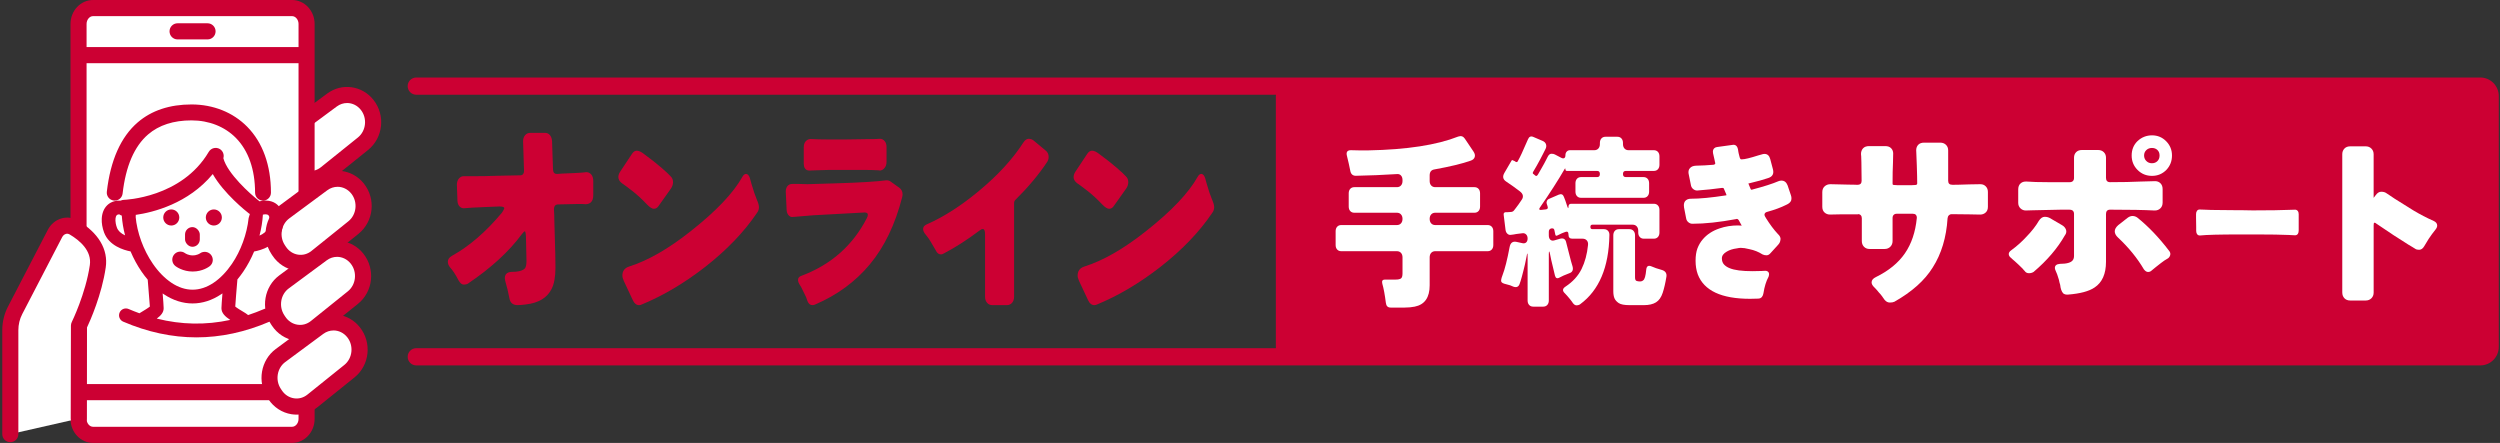
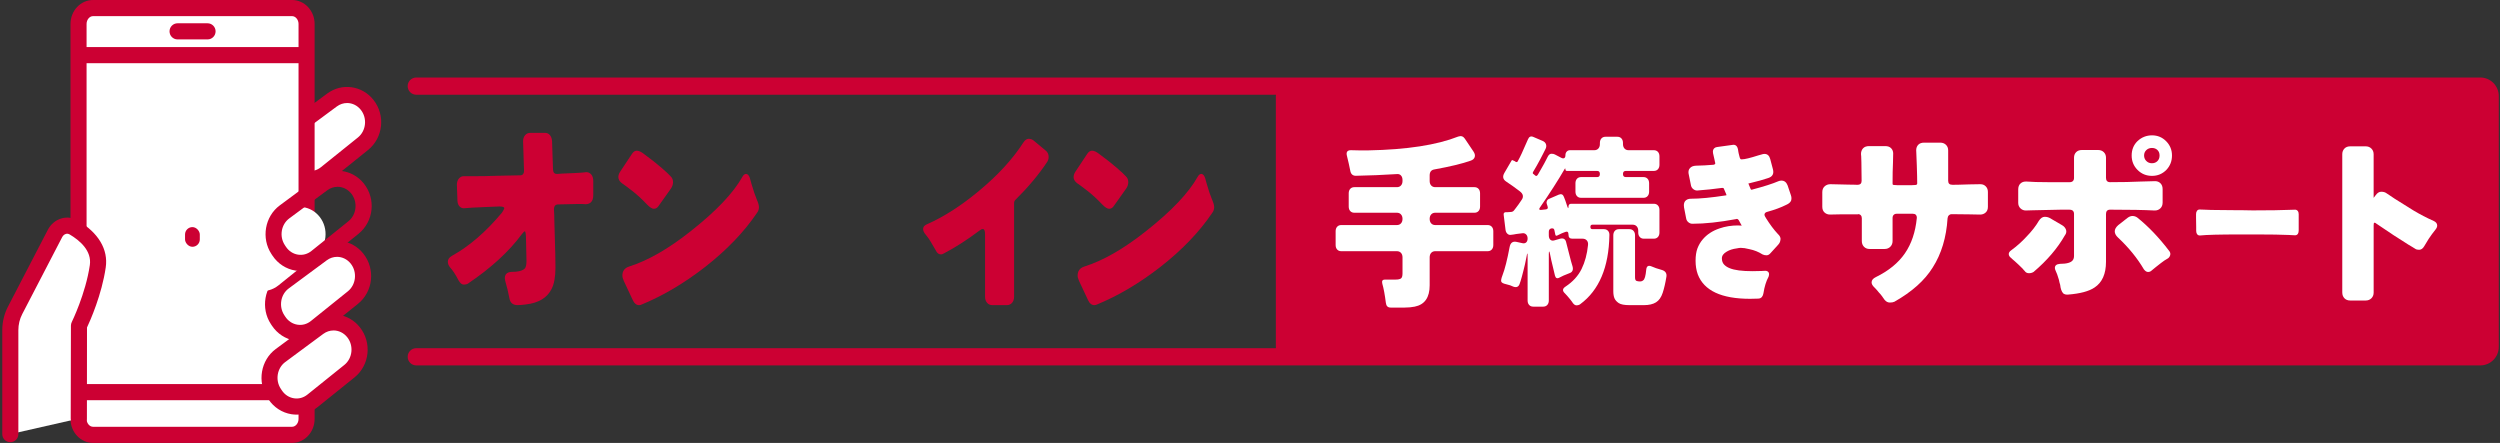
<svg xmlns="http://www.w3.org/2000/svg" id="a" width="508" height="90" viewBox="0 0 508 90">
  <rect x="0" y="0" width="508" height="90" fill="#333333" stroke="none" />
  <g>
    <path d="M94.214,35.807h2.025c1.402,0,3.033-.03,4.892-.091l4.587-.091c.254,0,.446-.084,.574-.252s.191-.376,.191-.621c-.128-4.006-.191-6.024-.191-6.054,0-.49,.133-.894,.401-1.216s.632-.483,1.09-.483h2.982c.408,0,.74,.161,.994,.483s.394,.726,.42,1.216l.191,5.735c.026,.366,.11,.611,.25,.733,.14,.124,.324,.184,.553,.184,.663-.061,1.299-.1,1.911-.114,.614-.016,1.16-.04,1.645-.07,.483-.03,.891-.054,1.223-.068,.331-.016,.6-.04,.803-.07,.205-.03,.331-.047,.383-.047,.383,0,.714,.154,.994,.46s.42,.765,.42,1.376v2.844c0,.672-.166,1.162-.497,1.467-.28,.245-.637,.366-1.069,.366h-.04c-.229-.03-.457-.044-.688-.044h-.877c-.614,.03-1.25,.044-1.913,.044s-1.376,.016-2.139,.047c-.282,.03-.478,.131-.593,.299s-.173,.39-.173,.665c.051,.796,.077,1.558,.077,2.293,.026,.611,.089,2.874,.191,6.789,.026,1.743,.037,2.66,.037,2.751,0,1.927-.266,3.395-.803,4.405-.891,1.773-2.625,2.814-5.198,3.119-.688,.091-1.248,.138-1.682,.138-.968,0-1.528-.474-1.682-1.423-.051-.306-.177-.901-.383-1.789-.152-.611-.28-1.085-.383-1.421-.1-.336-.152-.628-.152-.873,0-.427,.14-.749,.42-.964,.203-.152,.46-.243,.765-.273,1.554,0,2.536-.261,2.942-.782,.18-.336,.268-.793,.268-1.376l-.077-3.805c0-.429-.012-.873-.037-1.332-.026-.488-.077-.793-.154-.917l-.037-.044c-.128,0-.343,.198-.651,.595-2.599,3.518-6.229,6.85-10.893,9.999-.205,.154-.511,.231-.917,.231-.383,0-.74-.306-1.071-.919-.586-1.129-1.146-1.988-1.682-2.569-.306-.366-.457-.749-.457-1.146,0-.49,.266-.887,.803-1.192,3.542-1.957,6.943-4.892,10.205-8.807,.28-.429,.434-.719,.46-.873,0-.245-.331-.366-.994-.366-.051,0-.817,.03-2.293,.091-1.479,.063-2.51,.107-3.096,.138-.868,.063-1.39,.1-1.568,.114-.18,.016-.28,.023-.306,.023-.306,0-.588-.128-.842-.39-.254-.259-.394-.635-.42-1.125-.077-2.139-.114-3.224-.114-3.257,0-.518,.133-.94,.401-1.26,.268-.322,.593-.483,.975-.483Z" fill="#c03" />
    <path d="M133.766,41.934c-.248,.328-.548,.49-.903,.49s-.806-.278-1.351-.836c-1.148-1.213-2.229-2.197-3.24-2.952-.71-.555-1.351-1.031-1.926-1.426-.465-.36-.695-.771-.695-1.228,0-.328,.108-.673,.328-1.033l2.377-3.59c.3-.493,.643-.738,1.026-.738,.41,0,.888,.213,1.433,.638,1.476,1.083,2.692,2.041,3.648,2.877,.958,.838,1.544,1.386,1.764,1.649,.355,.328,.533,.731,.533,1.206s-.138,.911-.41,1.303l-2.582,3.64Zm-7.01,15.148c-.19-.425-.288-.786-.288-1.081,0-.918,.438-1.526,1.313-1.821,3.853-1.213,8.033-3.605,12.541-7.18,5.166-4.065,8.676-7.755,10.535-11.068,.218-.393,.465-.59,.738-.59,.328,0,.588,.28,.778,.836l.328,1.181c.41,1.411,.766,2.459,1.066,3.15,.3,.688,.45,1.213,.45,1.574,0,.425-.123,.803-.368,1.131-2.624,3.903-6.162,7.59-10.617,11.068-4.18,3.245-8.443,5.772-12.786,7.573-.193,.1-.383,.148-.575,.148-.545,0-.971-.328-1.271-.983l-1.844-3.935Z" fill="#c03" />
    <path d="M226.272,41.934c-.248,.328-.548,.49-.903,.49s-.806-.278-1.351-.836c-1.148-1.213-2.229-2.197-3.24-2.952-.71-.555-1.351-1.031-1.926-1.426-.465-.36-.695-.771-.695-1.228,0-.328,.108-.673,.328-1.033l2.377-3.59c.3-.493,.643-.738,1.026-.738,.41,0,.888,.213,1.433,.638,1.476,1.083,2.692,2.041,3.648,2.877,.958,.838,1.544,1.386,1.764,1.649,.355,.328,.533,.731,.533,1.206s-.138,.911-.41,1.303l-2.582,3.64Zm-7.01,15.148c-.19-.425-.288-.786-.288-1.081,0-.918,.438-1.526,1.313-1.821,3.853-1.213,8.033-3.605,12.541-7.18,5.166-4.065,8.676-7.755,10.535-11.068,.218-.393,.465-.59,.738-.59,.328,0,.588,.28,.778,.836l.328,1.181c.41,1.411,.766,2.459,1.066,3.15,.3,.688,.45,1.213,.45,1.574,0,.425-.123,.803-.368,1.131-2.624,3.903-6.162,7.59-10.617,11.068-4.18,3.245-8.443,5.772-12.786,7.573-.193,.1-.383,.148-.575,.148-.545,0-.971-.328-1.271-.983l-1.844-3.935Z" fill="#c03" />
-     <path d="M183.4,39.486c0,.176-.025,.366-.074,.569-1.415,5.531-3.596,10.074-6.547,13.628-2.949,3.556-6.692,6.297-11.228,8.23-.145,.058-.304,.087-.475,.087-.438,0-.768-.263-.987-.79l-.292-.835-.475-.964c-.342-.761-.647-1.33-.915-1.712-.17-.292-.254-.556-.254-.79,0-.438,.243-.73,.73-.877,5.973-2.252,10.386-6.143,13.239-11.674,.147-.263,.221-.496,.221-.701,0-.089-.013-.161-.038-.221-.096-.174-.304-.263-.621-.263-.025,0-3.511,.192-10.46,.571-1.219,.087-2.103,.161-2.652,.219-.549,.06-.891,.089-1.025,.089s-.254,.007-.364,.02c-.112,.016-.19,.022-.239,.022-.243,0-.475-.116-.694-.35-.221-.234-.355-.556-.402-.967l-.183-3.862c0-.438,.114-.804,.346-1.096s.556-.44,.969-.44h1.464c.511,.029,1.06,.045,1.645,.045,.342,0,2.304-.058,5.889-.176,4.755-.145,8.13-.35,10.13-.614,.366,0,.658,.087,.877,.263l1.721,1.228c.462,.324,.694,.777,.694,1.362Zm-5.522-11.235l.951-.045c.342,0,.645,.147,.913,.44s.404,.717,.404,1.272v2.94c0,.556-.147,.996-.44,1.317s-.609,.482-.951,.482c-.025,0-.049-.013-.074-.042-.902-.06-1.998-.089-3.29-.089h-6.913l-2.962,.089-1.06,.042c-.415,0-.719-.161-.915-.482-.145-.234-.219-.54-.219-.922v-3.29c0-.556,.141-.98,.42-1.275,.281-.292,.605-.438,.971-.438h.109c.926,.058,2.071,.087,3.438,.087h3.621l5.998-.087Z" fill="#c03" />
    <path d="M200.164,60.252v-12.594c0-.388-.036-.672-.112-.85-.075-.18-.198-.269-.374-.269-.173,0-.41,.119-.709,.358-2.464,1.853-4.869,3.392-7.208,4.616-.201,.121-.388,.18-.561,.18-.449,0-.798-.269-1.046-.807-.846-1.493-1.413-2.412-1.698-2.756-.287-.344-.481-.59-.579-.741-.201-.299-.299-.581-.299-.85,0-.388,.212-.688,.634-.896,3.535-1.555,7.11-3.841,10.72-6.859,3.859-3.196,6.87-6.483,9.038-9.859,.321-.476,.67-.718,1.044-.718s.698,.107,.971,.315l2.428,2.017c.449,.328,.672,.777,.672,1.345,0,.388-.112,.745-.335,1.076-1.719,2.569-3.848,5.108-6.387,7.618-.201,.18-.299,.403-.299,.672v19.002c0,.538-.137,.964-.41,1.277-.276,.315-.622,.472-1.046,.472h-2.988c-.424,0-.77-.157-1.046-.472-.274-.312-.41-.739-.41-1.277Z" fill="#c03" />
  </g>
  <path d="M504,15.75H84.591c-.967,0-1.75,.783-1.75,1.75s.783,1.75,1.75,1.75h174.685c-.006,.084-.025,.164-.025,.25v51c0,.086,.02,.166,.025,.25H84.591c-.967,0-1.75,.783-1.75,1.75s.783,1.75,1.75,1.75H504c2.067,0,3.75-1.683,3.75-3.75V19.5c0-2.067-1.683-3.75-3.75-3.75Z" fill="#c03" />
  <g>
    <path d="M281.609,61.551c-.206-1.644-.448-2.945-.724-3.907-.139-.556,.034-.836,.518-.836h2.206c.484,0,.84-.076,1.069-.227,.206-.152,.312-.493,.312-1.023v-3.263c0-.379-.105-.684-.312-.911s-.482-.341-.827-.341h-11.312c-.345,0-.621-.114-.827-.341-.208-.227-.312-.533-.312-.911v-2.806c0-.381,.103-.684,.312-.911,.206-.227,.482-.341,.827-.341h11.312c.345,0,.621-.114,.827-.341s.312-.533,.312-.911-.105-.682-.312-.909c-.206-.229-.482-.343-.827-.343h-8.657c-.343,0-.619-.114-.827-.341-.206-.227-.309-.53-.309-.909v-2.694c0-.379,.103-.682,.309-.909,.208-.229,.484-.343,.827-.343h8.657c.345,0,.621-.114,.827-.341s.312-.53,.312-.909v-.192c0-.404-.109-.72-.328-.947s-.511-.316-.88-.265c-2.76,.177-5.517,.29-8.276,.341-.644,0-1.023-.354-1.139-1.063-.116-.505-.219-.991-.309-1.461-.093-.467-.208-.954-.345-1.459-.229-.81,.034-1.215,.794-1.215,.551,.025,1.113,.038,1.69,.038h1.827c7.839-.152,13.932-1.088,18.277-2.808,.575-.202,1.023-.063,1.345,.417l1.76,2.618c.276,.404,.362,.779,.259,1.12s-.375,.587-.81,.739c-1.703,.606-4.161,1.202-7.38,1.783-.644,.101-.966,.507-.966,1.215v1.139c0,.379,.103,.682,.309,.909,.208,.227,.484,.341,.829,.341h7.965c.345,0,.621,.114,.829,.343,.206,.227,.309,.53,.309,.909v2.694c0,.379-.103,.682-.309,.909-.208,.227-.484,.341-.829,.341h-7.965c-.345,0-.621,.114-.829,.343-.206,.227-.309,.53-.309,.909s.103,.684,.309,.911c.208,.227,.484,.341,.829,.341h10.655c.345,0,.621,.114,.827,.341,.208,.227,.312,.53,.312,.911v2.806c0,.379-.103,.684-.312,.911-.206,.227-.482,.341-.827,.341h-10.655c-.345,0-.621,.114-.829,.341-.206,.227-.309,.533-.309,.911v5.689c0,2.477-1.012,3.919-3.035,4.326-.621,.126-1.299,.189-2.035,.189h-2.861c-.577,0-.897-.318-.966-.949Z" fill="#fff" />
    <path d="M321.099,61.816c-.206,.152-.465,.229-.777,.229-.309,0-.615-.255-.914-.76l-.379-.493c-.415-.507-.76-.899-1.036-1.177-.551-.505-.516-.96,.103-1.366,1.494-.985,2.587-2.181,3.277-3.585,.69-1.404,1.126-3.029,1.311-4.875,.044-.379-.036-.688-.242-.928s-.495-.36-.863-.36h-2.103c-.507,0-.76-.272-.76-.817s-.219-.726-.655-.549l-.69,.265c-.343,.152-.644,.297-.897,.436s-.402,.069-.448-.208l-.173-.836c-.067-.303-.24-.429-.516-.379h-.103c-.345,.076-.518,.303-.518,.684v.72c0,.404,.103,.703,.309,.892,.208,.189,.484,.234,.827,.133l1.175-.341c.688-.177,1.103,.101,1.24,.834,.185,.709,.362,1.404,.535,2.086,.173,.684,.316,1.24,.432,1.669l.312,1.063c.183,.707-.036,1.164-.657,1.366-.874,.328-1.545,.625-2.016,.89s-.777,.12-.914-.436l-.76-3.187-.24-1.177c-.069-.354-.128-.524-.173-.511-.046,.013-.069,.196-.069,.549v9.409c0,.379-.103,.682-.312,.909-.206,.229-.482,.343-.827,.343h-2.035c-.343,0-.619-.114-.827-.343-.206-.227-.309-.53-.309-.909v-8.914c0-.861-.069-.874-.206-.038-.048,.227-.093,.455-.139,.682s-.109,.53-.189,.911c-.082,.379-.185,.808-.312,1.288-.126,.482-.236,.899-.326,1.252-.185,.682-.335,1.164-.448,1.442-.208,.606-.634,.796-1.276,.568-.392-.202-.876-.366-1.45-.493s-.907-.297-1-.511c-.091-.215-.011-.653,.242-1.309,.482-1.24,.966-3.149,1.448-5.727,.16-.861,.621-1.215,1.379-1.063l1.208,.265c.322,.076,.581,.025,.777-.152,.194-.177,.293-.442,.293-.798,0-.354-.103-.631-.312-.834-.206-.202-.471-.278-.791-.227l-1.208,.152c-.183,.051-.356,.082-.518,.095-.16,.013-.362,.038-.602,.076-.242,.038-.467-.038-.674-.227s-.333-.448-.379-.779l-.379-3.071c-.046-.305,.08-.48,.379-.533h.448l.551-.038c.322,0,.564-.107,.724-.322s.316-.417,.465-.606,.305-.398,.465-.627l.621-.909c.208-.278,.288-.568,.242-.874-.046-.303-.253-.594-.621-.871-.85-.657-1.77-1.316-2.76-1.972-.665-.432-.791-1.012-.379-1.745l1.414-2.429c.091-.202,.219-.24,.379-.114l.276,.114c.345,.28,.564,.29,.657,.038,.137-.227,.269-.474,.396-.739s.259-.537,.396-.817l1.278-2.882c.229-.558,.596-.722,1.103-.495l1.863,.798c.366,.152,.602,.385,.705,.701,.105,.318,.063,.646-.12,.987s-.352,.669-.499,.985c-.152,.318-.341,.684-.57,1.101s-.465,.848-.707,1.29c-.24,.442-.488,.865-.741,1.271-.093,.202-.057,.341,.103,.417l.415,.341c.16,.101,.328,.006,.499-.284,.173-.29,.381-.65,.621-1.082,.242-.429,.448-.796,.621-1.101,.173-.303,.305-.556,.398-.758,.091-.202,.194-.404,.309-.606,.206-.429,.465-.646,.777-.646,.309,0,.545,.053,.707,.152l1.309,.684c.253,.126,.455,.139,.604,.038s.223-.297,.223-.589c0-.29,.086-.53,.259-.72s.398-.284,.674-.284h4.932c.345,0,.621-.114,.827-.341s.309-.533,.309-.911v-.227c0-.379,.105-.682,.312-.911,.206-.227,.482-.341,.827-.341h2.414c.345,0,.621,.114,.827,.341,.206,.229,.312,.533,.312,.911v.227c0,.379,.103,.684,.309,.911s.482,.341,.827,.341h5.14c.343,0,.619,.114,.827,.341,.206,.227,.309,.53,.309,.911v1.707c0,.379-.103,.682-.309,.909-.208,.227-.484,.341-.827,.341h-5.692c-.392,0-.585,.208-.585,.627,0,.417,.194,.625,.585,.625h3.587c.345,0,.621,.114,.827,.341,.208,.227,.312,.533,.312,.911v1.707c0,.379-.103,.682-.312,.909-.206,.229-.482,.343-.827,.343h-12.69c-.345,0-.621-.114-.827-.343-.208-.227-.312-.53-.312-.909v-1.707c0-.379,.103-.684,.312-.911,.206-.227,.482-.341,.827-.341h3.275c.368,0,.551-.208,.551-.625,0-.419-.183-.627-.551-.627h-6.138c-.206,0-.312-.107-.312-.322s-.057-.234-.17-.057c-1.265,2.2-2.945,4.818-5.037,7.853-.206,.303-.137,.455,.208,.455l1.033-.114c.345-.051,.461-.24,.345-.568-.023-.051-.04-.114-.051-.189-.013-.078-.053-.196-.122-.362-.069-.164-.063-.354,.017-.568,.082-.215,.248-.373,.501-.474l1.93-.836c.507-.202,.85-.051,1.036,.455l.309,.798,.415,1.252c.139,.328,.206,.316,.206-.038,0-.404,.185-.608,.554-.608h16.795c.343,0,.619,.114,.827,.343,.206,.227,.309,.53,.309,.909v4.591c0,.379-.103,.682-.309,.909-.208,.227-.484,.343-.827,.343h-2.035c-.345,0-.621-.116-.827-.343-.208-.227-.312-.53-.312-.909v-.341c0-.381-.103-.684-.309-.911-.208-.227-.484-.341-.827-.341h-8.173c-.278,0-.415,.152-.415,.455s.137,.455,.415,.455h2.345c.343,0,.621,.114,.827,.343,.206,.227,.299,.53,.276,.909-.116,6.5-2.092,11.166-5.932,13.997Zm10.036,.189c-1.059,0-1.793-.139-2.208-.417s-.701-.6-.863-.966c-.16-.368-.24-.855-.24-1.461v-11.343c0-.379,.103-.682,.309-.909,.206-.229,.484-.343,.827-.343h2.139c.345,0,.621,.114,.827,.343,.208,.227,.312,.53,.312,.909v8.535c0,.404,.097,.646,.293,.722s.432,.114,.707,.114,.495-.076,.655-.229c.299-.175,.505-.897,.621-2.162,.069-.707,.415-.935,1.036-.682,.551,.253,1.286,.505,2.206,.758,.667,.227,.954,.671,.863,1.328-.206,1.29-.461,2.389-.76,3.3-.299,.911-.751,1.556-1.362,1.934-.608,.379-1.431,.568-2.465,.568h-2.896Z" fill="#fff" />
    <path d="M361.818,48.616c0,.025-.013,.038-.034,.038,0,.379-.149,.732-.448,1.061l-1.553,1.707c-.253,.303-.528,.455-.827,.455s-.575-.061-.827-.189c-.781-.505-1.667-.859-2.656-1.061-.688-.177-1.276-.265-1.758-.265-.185,0-.461,.038-.827,.114-.783,.101-1.45,.316-2.002,.644-.667,.379-1,.836-1,1.366s.149,.956,.448,1.271,.678,.562,1.139,.739c.966,.404,2.505,.606,4.62,.606,.783,0,1.408-.013,1.88-.038,.471-.023,.72-.038,.743-.038,.183,0,.333,.038,.448,.114,.206,.128,.309,.318,.309,.57,0,.152-.034,.328-.103,.53-.484,.886-.827,1.998-1.036,3.338-.046,.303-.149,.556-.309,.758-.185,.229-.448,.343-.794,.343-.551,.025-1.092,.038-1.621,.038-5.818,0-9.358-1.657-10.621-4.97-.299-.836-.448-1.751-.448-2.751s.126-1.84,.379-2.522c.276-.709,.631-1.316,1.069-1.821,.85-1.012,1.987-1.758,3.414-2.24,1.172-.404,2.425-.606,3.759-.606,.253,0,.505,.013,.758,.038l-.585-1.063c-.116-.202-.265-.303-.448-.303-.023,0-.059,.013-.105,.038-3.401,.634-6.367,.949-8.897,.949-.299,0-.575-.107-.827-.322s-.402-.501-.448-.855l-.413-2.124c-.023-.152-.036-.303-.036-.457,0-.354,.093-.644,.276-.871,.276-.303,.657-.455,1.139-.455,1.817,0,4.195-.227,7.138-.684,.046-.025,.082-.038,.105-.038,0-.051-.013-.101-.036-.152l-.448-1.061c-.046-.177-.149-.267-.309-.267h-.103c-1.657,.229-3.347,.406-5.071,.533-.299,0-.575-.107-.827-.322s-.402-.501-.448-.855l-.415-2.048c-.046-.177-.067-.341-.067-.493,0-.328,.091-.596,.276-.798,.253-.328,.665-.505,1.24-.53,1.219-.025,2.404-.088,3.553-.189,.139-.025,.236-.063,.293-.114s.086-.116,.086-.192c0-.023-.023-.126-.069-.303s-.08-.341-.103-.493-.057-.303-.103-.455l-.173-.76c-.023-.126-.034-.24-.034-.341,0-.303,.103-.543,.309-.72,.139-.126,.322-.202,.551-.227,2.139-.305,3.244-.457,3.311-.457,.299,0,.528,.114,.69,.341,.116,.154,.196,.356,.242,.608,.021,.126,.04,.246,.051,.36,.013,.114,.036,.24,.069,.379s.069,.28,.103,.417c.036,.141,.076,.299,.122,.476,.044,.177,.124,.303,.24,.379h.208c.551,0,1.654-.265,3.309-.796l.69-.192c.206-.076,.402-.114,.587-.114,.598,0,.987,.356,1.172,1.063l.551,2.086c.046,.177,.069,.36,.069,.551,0,.189-.046,.373-.139,.549-.162,.328-.528,.568-1.103,.72-.714,.255-1.955,.596-3.726,1.025h-.103c0,.025,.149,.392,.448,1.101,.046,.126,.116,.189,.206,.189,.023,0,.069-.013,.139-.038,2.322-.608,4.105-1.177,5.344-1.707,.185-.076,.381-.114,.587-.114,.575,0,.989,.316,1.242,.947l.69,2.048c.067,.204,.103,.394,.103,.57s-.023,.341-.069,.493c-.139,.354-.471,.644-1,.871-1.059,.533-2.324,1-3.793,1.404-.324,.076-.518,.215-.587,.419-.023,.051-.034,.101-.034,.152,0,.177,.103,.417,.309,.72,.804,1.29,1.608,2.366,2.414,3.225,.368,.328,.551,.682,.551,1.063Z" fill="#fff" />
    <path d="M402.451,37.433c.415,0,.766,.143,1.055,.434,.29,.29,.436,.669,.436,1.139v3.021c0,.497-.154,.884-.457,1.158-.303,.278-.676,.415-1.116,.415l-2.193-.042-3.644-.04c-.192,0-.364,.076-.516,.227-.154,.152-.242,.352-.269,.6-.248,3.917-1.257,7.256-3.021,10.015-1.629,2.621-4.222,4.938-7.782,6.952-.221,.109-.53,.166-.93,.166s-.751-.181-1.055-.539c-.221-.303-.408-.566-.56-.787-.152-.219-.337-.44-.558-.661-.276-.358-.594-.718-.951-1.076-.387-.36-.581-.705-.581-1.036,0-.44,.29-.8,.869-1.076,2.593-1.269,4.559-2.875,5.898-4.822,1.339-1.945,2.145-4.338,2.421-7.18v-.164c0-.194-.069-.358-.206-.497-.139-.139-.345-.208-.621-.208h-3.229c-.276,0-.49,.078-.64,.229-.154,.152-.229,.364-.229,.64v4.677c0,.469-.152,.855-.455,1.16-.303,.303-.69,.455-1.158,.455h-3.063c-.469,0-.848-.152-1.139-.455-.29-.305-.434-.69-.434-1.16v-4.635c0-.248-.069-.448-.208-.6-.137-.152-.316-.227-.537-.227-.027,0-.057,.015-.084,.04h-3.517l-2.109,.042c-.442,0-.815-.137-1.118-.415-.305-.274-.457-.661-.457-1.158v-2.981c0-.497,.16-.888,.478-1.179,.316-.29,.709-.434,1.179-.434l1.779,.04c.581,.029,1.181,.042,1.802,.042s1.067,.006,1.345,.021c.274,.015,.44,.021,.495,.021,.333,0,.566-.069,.705-.208,.137-.137,.206-.33,.206-.579v-.042l-.042-3.724c0-.551-.013-.958-.04-1.221-.029-.261-.042-.421-.042-.476,0-.469,.137-.855,.415-1.16,.274-.303,.688-.455,1.24-.455h3.271c.522,0,.924,.145,1.2,.436,.276,.288,.413,.64,.413,1.055l-.04,1.863c-.057,1.13-.084,2.538-.084,4.22,0,.166,.027,.263,.084,.29,.055,.027,.137,.04,.248,.04l.703,.042h2.772l.787-.042c.164,0,.276-.034,.33-.103,.055-.067,.082-.145,.082-.227s-.006-.579-.019-1.49c-.015-.909-.036-1.64-.063-2.193-.027-.551-.048-1.069-.061-1.551-.015-.482-.029-.842-.042-1.076-.015-.234-.021-.366-.021-.394,0-.469,.139-.848,.415-1.139,.276-.288,.676-.434,1.2-.434h3.269c.469,0,.855,.145,1.16,.434,.303,.29,.455,.669,.455,1.139v6.165c0,.278,.067,.484,.206,.621,.139,.139,.373,.208,.703,.208,.027,0,.457-.006,1.284-.021s1.518-.034,2.069-.063l2.317-.04Z" fill="#fff" />
    <path d="M413.207,55.268c-.276,.166-.581,.248-.911,.248s-.594-.109-.785-.33c-.029-.055-.069-.109-.124-.166-.057-.025-.112-.082-.166-.164l-.248-.29c-.276-.276-.551-.543-.827-.806s-.518-.482-.724-.663c-.208-.179-.36-.309-.457-.394-.097-.082-.2-.179-.309-.288-.303-.221-.463-.476-.476-.766-.015-.288,.158-.558,.518-.806,1.13-.827,2.151-1.739,3.063-2.732,1.076-1.103,1.915-2.179,2.524-3.227,.358-.551,.758-.829,1.2-.829,.385,0,.73,.084,1.036,.248l2.482,1.448c.387,.223,.648,.511,.787,.869,.055,.139,.082,.278,.082,.415,0,.276-.097,.539-.29,.787-1.488,2.621-3.614,5.104-6.371,7.447Zm4.344-.827c0-.497,.345-.772,1.036-.827,1.379,0,2.248-.248,2.606-.745,.166-.221,.248-.509,.248-.869v-8.525c0-.276-.076-.488-.227-.642-.152-.152-.406-.227-.766-.227h-1.654l-5.711,.124-1.448,.042c-.415,0-.772-.145-1.078-.436-.303-.288-.455-.667-.455-1.137v-2.69c0-.524,.145-.924,.436-1.2,.288-.276,.64-.415,1.055-.415h.29c.991,.082,2.4,.124,4.22,.124h4.469c.276,0,.49-.076,.642-.227s.227-.366,.227-.642v-4.096c0-.469,.145-.848,.436-1.139,.288-.29,.682-.434,1.179-.434h3.269c.469,0,.855,.143,1.16,.434,.303,.29,.455,.669,.455,1.139v4.096c0,.276,.069,.49,.206,.642,.139,.152,.345,.227,.621,.227,2.456,0,4.496-.042,6.125-.124l3.021-.082c.442,0,.808,.145,1.097,.434,.29,.29,.436,.684,.436,1.181v2.73c0,.497-.154,.89-.457,1.179-.303,.29-.676,.436-1.116,.436h-.124c-1.987-.109-4.98-.166-8.982-.166-.276,0-.482,.076-.621,.227-.137,.154-.206,.366-.206,.642v9.725c0,2.456-.772,4.195-2.317,5.216-1.132,.772-2.938,1.255-5.422,1.448h-.206c-.276,0-.524-.084-.745-.248-.33-.358-.537-.939-.621-1.739-.109-.33-.194-.661-.248-.994-.248-.855-.482-1.503-.703-1.945-.082-.164-.124-.33-.124-.497Zm12.829-6.165c-.442-.415-.663-.836-.663-1.263s.236-.848,.705-1.263l1.903-1.488c.33-.248,.663-.373,.994-.373,.358,0,.688,.109,.994,.33,2.233,1.793,4.372,4.029,6.414,6.704,.194,.221,.29,.455,.29,.703,0,.084-.015,.166-.042,.248-.109,.333-.303,.566-.579,.705-.36,.192-.787,.482-1.284,.867-.497,.387-.848,.663-1.055,.829-.206,.164-.358,.288-.455,.373-.097,.082-.215,.179-.352,.288-.221,.221-.476,.33-.766,.33s-.573-.179-.848-.537c-1.351-2.29-3.105-4.441-5.256-6.456Zm9.849-13.781c-.8,.827-1.779,1.242-2.938,1.242s-2.139-.4-2.938-1.202c-.8-.8-1.2-1.779-1.2-2.938,0-1.185,.4-2.164,1.2-2.936,.829-.772,1.808-1.16,2.938-1.16s2.09,.4,2.877,1.2c.785,.802,1.179,1.766,1.179,2.896s-.373,2.099-1.118,2.898Zm-4.096-1.781c.303,.305,.682,.457,1.137,.457s.829-.145,1.118-.436c.29-.288,.436-.667,.436-1.139,0-.467-.145-.84-.436-1.116-.288-.276-.661-.415-1.118-.415s-.834,.145-1.137,.434c-.305,.29-.455,.657-.455,1.097s.149,.815,.455,1.118Z" fill="#fff" />
    <path d="M467.094,46.812c0,.276-.046,.495-.137,.657-.131,.229-.333,.343-.608,.343l-1.269-.067c-1.581-.069-3.669-.105-6.262-.105h-3.696c-4.083,0-6.769,.069-8.057,.208h-.082c-.257,0-.45-.116-.579-.345-.093-.16-.139-.368-.139-.621v-.758l-.027-1.793v-.829c0-.276,.065-.499,.194-.671s.303-.259,.524-.259l1.021,.034c.772,.046,1.728,.069,2.869,.069l3.669,.036h.994l1.96,.034h.994c2.795,0,5.029-.034,6.704-.103l1.212-.036c.202,0,.373,.082,.511,.242,.137,.162,.206,.379,.206,.655v3.311Z" fill="#fff" />
    <path d="M475.949,59.448V31.35c0-.469,.145-.857,.436-1.16,.288-.303,.682-.455,1.179-.455h3.145c.469,0,.855,.152,1.16,.455,.303,.303,.455,.69,.455,1.16v8.855c.027-.027,.164-.206,.413-.539,.333-.467,.705-.703,1.118-.703,.415,0,.745,.082,.994,.248s.49,.324,.724,.476,.573,.379,1.015,.684c1.215,.772,2.469,1.558,3.766,2.357,1.379,.827,2.787,1.56,4.22,2.193,.442,.221,.663,.524,.663,.911,0,.248-.097,.497-.29,.745-.137,.194-.392,.524-.764,.994s-.905,1.297-1.593,2.482c-.276,.469-.621,.703-1.036,.703-.33,0-.594-.067-.785-.206-.194-.137-.394-.261-.6-.373-.208-.109-.463-.261-.766-.455-1.878-1.16-4.041-2.581-6.498-4.262-.166-.139-.29-.206-.373-.206s-.139,.034-.166,.103-.04,.2-.04,.392v13.699c0,.469-.152,.857-.455,1.16-.305,.303-.69,.455-1.16,.455h-3.145c-.497,0-.89-.152-1.179-.455-.29-.303-.436-.69-.436-1.16Z" fill="#fff" />
  </g>
  <g>
    <g>
      <path d="M59.746,26.033l7.725-5.716c2.255-1.669,5.359-1.241,7.123,.982h0c1.915,2.413,1.531,6.006-.846,7.917l-7.513,6.038c-2.402,1.93-5.86,1.36-7.578-1.249l-.212-.322c-1.641-2.493-1.061-5.902,1.301-7.651Z" fill="#fff" />
      <path d="M63.034,38.04c-.352,0-.707-.028-1.063-.083-1.893-.299-3.598-1.41-4.677-3.048l-.211-.321c-2.104-3.196-1.344-7.625,1.694-9.873l7.724-5.716c2.955-2.185,7.068-1.622,9.371,1.279,2.494,3.141,1.999,7.725-1.104,10.218l-7.513,6.038c-1.229,.988-2.698,1.507-4.222,1.507Zm7.495-17.105c-.722,0-1.45,.229-2.089,.701l-7.723,5.716h-.001c-1.661,1.229-2.068,3.664-.907,5.428l.211,.321c.583,.885,1.457,1.46,2.459,1.618,.98,.159,1.948-.11,2.737-.744l7.513-6.038c1.671-1.342,1.941-3.915,.59-5.617-.722-.909-1.749-1.385-2.789-1.385Zm-10.782,5.098h0Z" fill="#c03" />
    </g>
    <g>
      <path d="M59.348,1.639H18.907c-1.625,0-2.948,1.447-2.948,3.226V85.135c0,1.779,1.322,3.226,2.948,3.226H59.348c1.625,0,2.948-1.447,2.948-3.226V4.864c0-1.779-1.322-3.226-2.948-3.226Z" fill="#fff" />
      <path d="M59.348,0H18.906c-2.525,0-4.58,2.182-4.58,4.865V85.135c0,2.682,2.055,4.865,4.58,4.865H59.348c2.526,0,4.581-2.182,4.581-4.865V4.865c0-2.682-2.055-4.865-4.581-4.865Zm1.315,85.135c0,.86-.602,1.587-1.315,1.587H18.906c-.712,0-1.314-.727-1.314-1.587v-3.814H60.663v3.814Zm0-7.091H17.592V12.836H60.663V78.044Zm0-68.486H17.592V4.865c0-.86,.602-1.587,1.314-1.587H59.348c.713,0,1.315,.727,1.315,1.587v4.694Zm-18.487-4.826h-6.096c-.902,0-1.633,.734-1.633,1.639s.732,1.639,1.633,1.639h6.096c.902,0,1.633-.734,1.633-1.639s-.732-1.639-1.633-1.639Z" fill="#c03" />
    </g>
    <g>
      <path d="M2.095,88.215v-21.122c0-1.411,.335-2.798,.971-4.025l8.111-15.629c.757-1.459,2.443-2.016,3.792-1.219,2.368,1.398,5.467,4.006,4.9,7.887-.9,6.155-3.825,12.064-3.825,12.064l-.043,18.885" fill="#fff" />
      <path d="M2.095,89.854c-.902,0-1.633-.734-1.633-1.639v-21.122c0-1.672,.4-3.326,1.156-4.782l8.111-15.63c.584-1.125,1.588-1.962,2.756-2.298,1.126-.325,2.302-.172,3.313,.425,4.204,2.482,6.224,5.87,5.687,9.538-.81,5.544-3.15,10.801-3.808,12.201l-.043,18.514c-.002,.904-.733,1.635-1.633,1.635h-.004c-.902-.002-1.631-.737-1.629-1.643l.044-18.885c.001-.251,.06-.499,.17-.725,.029-.057,2.822-5.762,3.671-11.573,.424-2.898-2.002-4.992-4.111-6.237-.299-.177-.575-.152-.756-.099-.316,.091-.585,.325-.76,.663l-8.111,15.63c-.514,.99-.786,2.12-.786,3.267v21.122c0,.905-.731,1.639-1.633,1.639Z" fill="#c03" />
    </g>
    <g>
      <path d="M57.703,57.289l7.725-5.716c2.255-1.669,5.359-1.241,7.123,.982h0c1.915,2.413,1.531,6.006-.846,7.917l-7.513,6.038c-2.402,1.93-5.86,1.36-7.578-1.249l-.212-.322c-1.641-2.493-1.061-5.902,1.301-7.651Z" fill="#fff" />
      <path d="M60.992,69.297c-.352,0-.707-.028-1.062-.083-1.894-.299-3.599-1.41-4.677-3.047l-.213-.321c-2.104-3.198-1.343-7.627,1.695-9.874l7.725-5.716c2.95-2.183,7.066-1.623,9.369,1.279,2.493,3.142,1.999,7.726-1.103,10.218l-7.513,6.038c-1.229,.988-2.698,1.507-4.222,1.507Zm7.495-17.105c-.722,0-1.45,.229-2.088,.701l-7.726,5.716h0c-1.661,1.229-2.068,3.664-.907,5.429l.212,.32c.583,.886,1.457,1.46,2.459,1.618,.982,.158,1.949-.11,2.737-.744l7.513-6.038c1.67-1.342,1.94-3.914,.589-5.617-.722-.91-1.748-1.385-2.788-1.385Zm-10.783,5.098h0Z" fill="#c03" />
    </g>
    <g>
      <path d="M56.992,72.246l7.725-5.716c2.255-1.669,5.359-1.241,7.123,.982h0c1.915,2.413,1.531,6.006-.846,7.917l-7.513,6.038c-2.402,1.93-5.86,1.36-7.578-1.249l-.212-.322c-1.641-2.493-1.061-5.902,1.301-7.651Z" fill="#fff" />
      <path d="M60.279,84.253c-.352,0-.707-.028-1.062-.083-1.894-.299-3.599-1.41-4.677-3.047l-.214-.324c-2.103-3.194-1.343-7.623,1.697-9.871l7.723-5.716c2.954-2.181,7.069-1.62,9.37,1.28,2.495,3.141,2,7.725-1.103,10.218l-7.513,6.037c-1.229,.988-2.698,1.507-4.222,1.507Zm7.495-17.104c-.723,0-1.451,.229-2.089,.701l-7.723,5.715h-.001c-1.662,1.23-2.069,3.665-.908,5.428l.214,.324c.581,.882,1.454,1.456,2.457,1.614,.985,.157,1.949-.11,2.737-.744l7.513-6.037c1.671-1.342,1.941-3.915,.59-5.617-.722-.909-1.749-1.385-2.789-1.385Zm-10.782,5.097h0Z" fill="#c03" />
    </g>
    <g>
-       <path d="M57.813,43.056l7.725-5.716c2.255-1.669,5.359-1.241,7.123,.982h0c1.915,2.413,1.531,6.006-.846,7.917l-7.513,6.038c-2.402,1.93-5.86,1.36-7.578-1.249l-.212-.322c-1.641-2.493-1.061-5.902,1.301-7.651Z" fill="#fff" />
+       <path d="M57.813,43.056c2.255-1.669,5.359-1.241,7.123,.982h0c1.915,2.413,1.531,6.006-.846,7.917l-7.513,6.038c-2.402,1.93-5.86,1.36-7.578-1.249l-.212-.322c-1.641-2.493-1.061-5.902,1.301-7.651Z" fill="#fff" />
      <path d="M61.101,55.064c-.352,0-.707-.028-1.063-.083-1.893-.299-3.598-1.41-4.677-3.048l-.211-.321c-2.105-3.197-1.345-7.626,1.695-9.874l7.723-5.715c2.948-2.182,7.066-1.623,9.37,1.279,2.494,3.14,2,7.724-1.103,10.218l-7.513,6.038c-1.229,.988-2.698,1.507-4.222,1.507Zm7.495-17.105c-.722,0-1.45,.229-2.088,.701l-7.724,5.716s-.001,0-.001,.001c-1.662,1.228-2.069,3.663-.907,5.427l.211,.321c.583,.885,1.457,1.46,2.459,1.618,.981,.156,1.949-.111,2.737-.744l7.513-6.038c1.67-1.343,1.941-3.915,.59-5.617-.723-.909-1.749-1.385-2.789-1.385Zm-10.782,5.098h0Z" fill="#c03" />
    </g>
-     <path d="M43.452,42.557c-.9,0-1.63,.732-1.63,1.635s.73,1.635,1.63,1.635,1.63-.732,1.63-1.635-.73-1.635-1.63-1.635Zm-7.02,1.635c0-.903-.73-1.635-1.63-1.635s-1.63,.732-1.63,1.635,.73,1.635,1.63,1.635,1.63-.732,1.63-1.635Zm4.191,7.3c-.023,.017-.567,.405-1.464,.405-.891,0-1.484-.403-1.537-.442-.712-.537-1.725-.404-2.273,.303-.553,.715-.424,1.745,.287,2.3,.147,.114,1.49,1.116,3.523,1.116,2.045,0,3.335-.989,3.477-1.102,.692-.556,.799-1.552,.262-2.261-.537-.707-1.559-.843-2.274-.32Zm-17.495-10.741l.184,.011c.82,0,1.508-.617,1.602-1.434,.636-5.562,2.378-9.603,5.18-12.011,2.203-1.895,5.17-2.855,8.818-2.855,3.556,0,6.761,1.268,9.026,3.568,2.547,2.589,3.893,6.432,3.893,11.114,0,.892,.724,1.619,1.614,1.619s1.612-.727,1.612-1.619c0-5.552-1.668-10.182-4.825-13.39-2.874-2.92-6.894-4.53-11.32-4.53s-8.113,1.223-10.917,3.633c-3.439,2.958-5.554,7.702-6.287,14.102-.049,.43,.072,.853,.339,1.191,.268,.339,.652,.553,1.08,.602Zm33.385,.999c-.653-.66-1.827-1.287-3.799-.846-.04-.038-.074-.079-.118-.113-1.753-1.366-6.39-5.532-7.208-8.641,.206-.703-.074-1.482-.732-1.873-.772-.455-1.776-.2-2.237,.578-5.516,9.376-17.124,9.75-17.24,9.753-.237,.006-.46,.064-.661,.16-1.363-.061-2.245,.443-2.777,.982-.649,.656-1.017,1.59-1.067,2.697-.04,.889,.125,1.858,.477,2.802,1.004,2.684,3.971,3.566,5.381,3.838,.621,1.47,1.374,2.853,2.24,4.113,.399,.577,.818,1.126,1.246,1.631,.171,1.98,.377,4.489,.434,5.461-.364,.308-1.177,.793-1.502,.987-.237,.141-.444,.266-.618,.378-.728-.263-1.468-.555-2.2-.869-.34-.146-.719-.151-1.067-.014-.346,.14-.618,.405-.763,.749-.148,.344-.152,.723-.014,1.071,.138,.348,.403,.62,.745,.767,4.925,2.119,9.927,3.193,14.869,3.193s9.943-1.073,14.868-3.193c.342-.147,.607-.419,.746-.767,.138-.347,.134-.728-.014-1.071-.147-.344-.418-.609-.764-.749-.347-.141-.725-.135-1.067,.014-1.081,.465-2.181,.881-3.27,1.238-.045-.048-.093-.092-.143-.132-.223-.179-.544-.371-.952-.615-.325-.194-1.139-.678-1.502-.987,.055-.975,.265-3.513,.438-5.516,.413-.494,.813-1.026,1.193-1.582,.847-1.247,1.588-2.623,2.202-4.09,1.433-.264,4.448-1.132,5.467-3.855,.642-1.72,.825-4.069-.589-5.499Zm-32.75,4.516c-.11-.294-.188-.579-.237-.847-.149-.804-.047-1.451,.197-1.698,.044-.047,.192-.149,.518-.164,.151,.113,.32,.198,.504,.253,.091,1.311,.313,2.656,.671,4.016-.859-.396-1.414-.92-1.653-1.56Zm8.092,18.472c.86-.63,1.4-1.268,1.4-2.109,0-.385-.1-1.726-.204-3.002,.081,.057,.161,.111,.241,.165,3.752,2.493,7.932,2.492,11.654-.003,.085-.058,.171-.116,.255-.176-.103,1.284-.204,2.632-.204,3.015,0,.997,.762,1.702,1.787,2.381-4.99,1.076-9.941,.982-14.93-.271Zm18.668-20.432c-.348,3.258-1.585,6.65-3.396,9.31-1.099,1.618-2.389,2.947-3.73,3.844-2.796,1.875-5.751,1.87-8.562-.002-1.351-.899-2.654-2.23-3.768-3.849-1.949-2.831-3.22-6.327-3.517-9.647h.072l-.063-.294c3.617-.521,10.683-2.292,15.674-8.301,2.223,3.931,6.745,7.534,7.358,8.012,.055,.043,.12,.062,.179,.097-.093,.342-.184,.632-.248,.83Zm3.966,1.96c-.296,.792-1.039,1.297-1.762,1.612,.378-1.44,.61-2.872,.692-4.267,.539-.105,.937-.069,1.112,.11,.324,.329,.397,1.37-.043,2.545Z" fill="#c03" />
    <rect x="37.6" y="46.147" width="3" height="4" rx="1.5" ry="1.5" fill="#c03" />
  </g>
</svg>